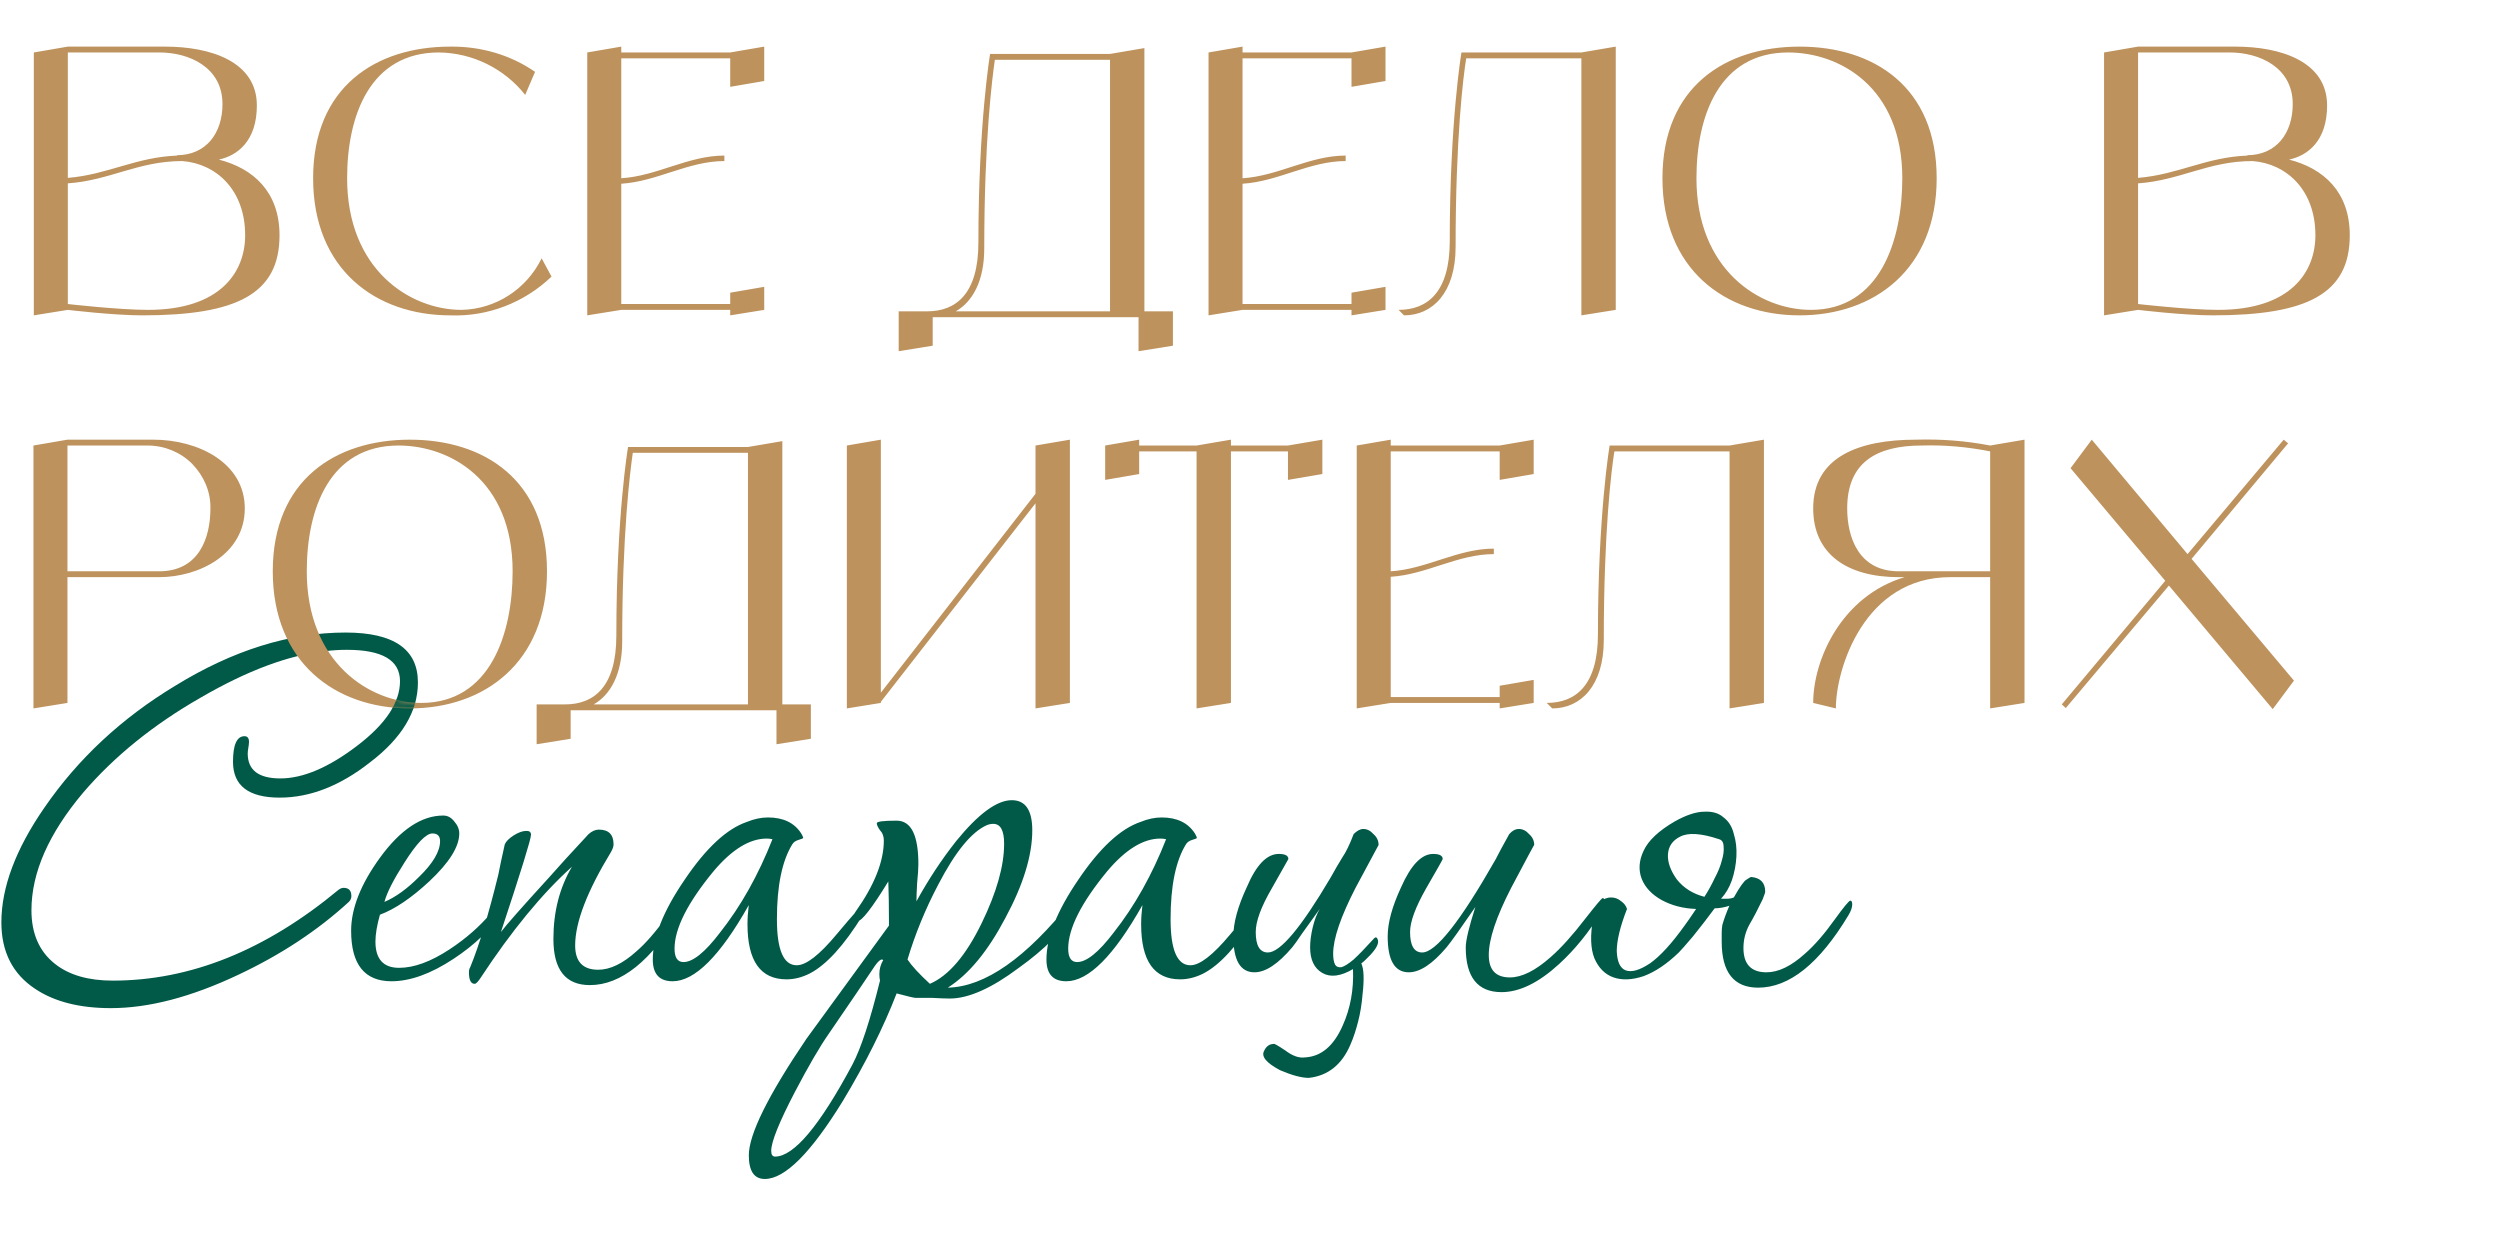
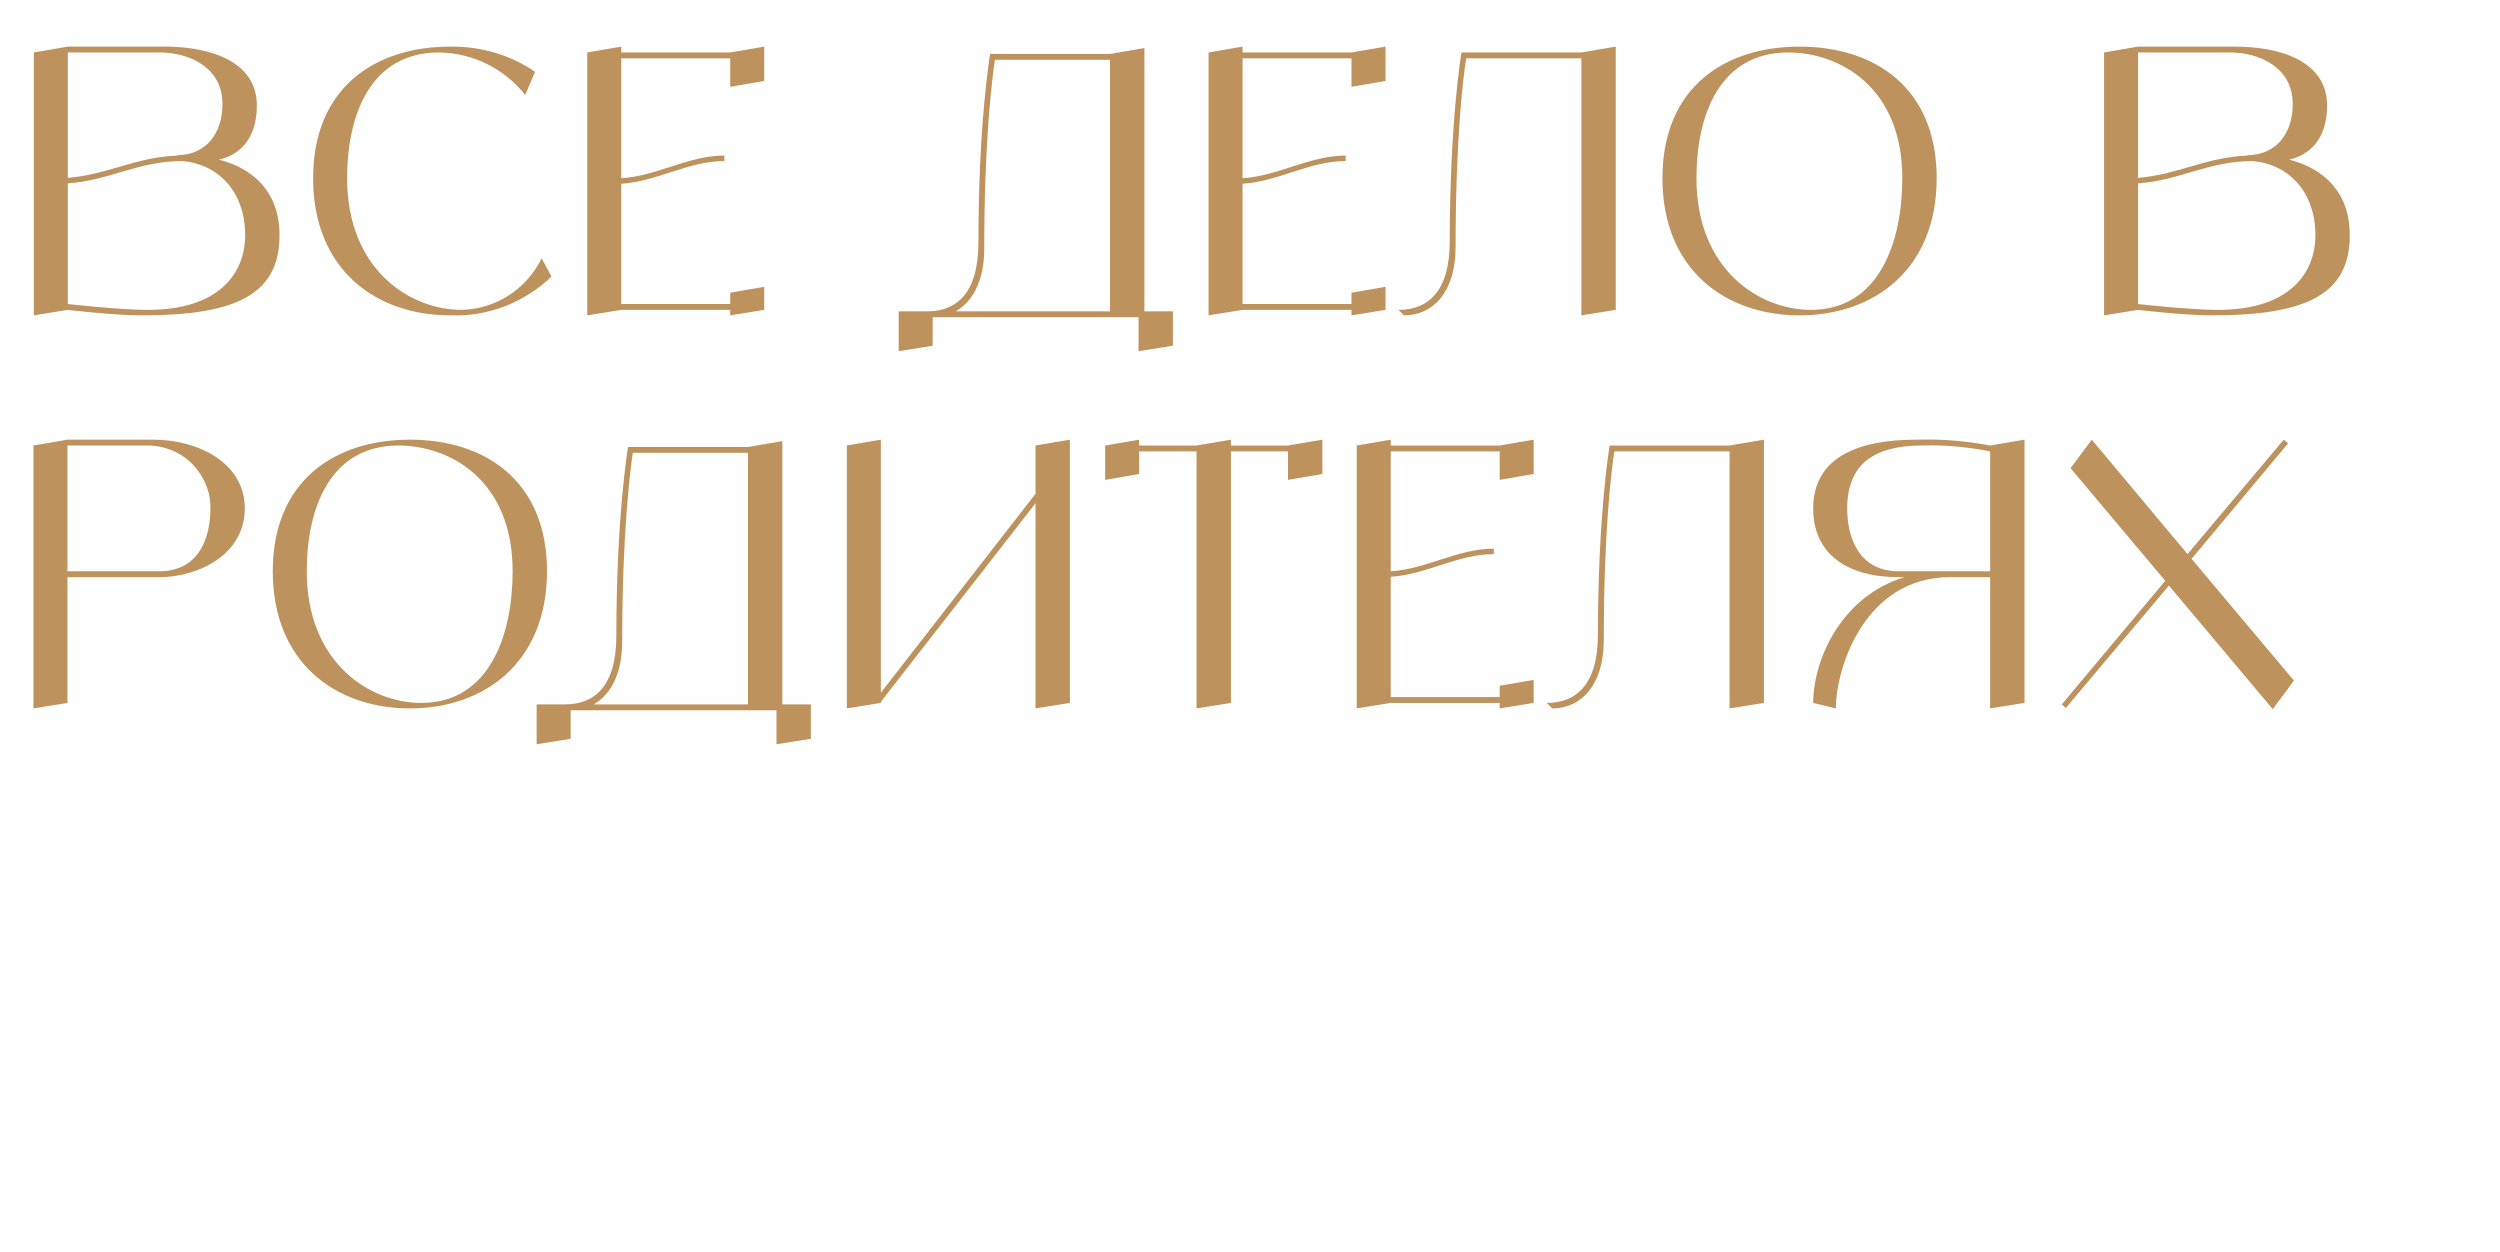
<svg xmlns="http://www.w3.org/2000/svg" width="547" height="274" viewBox="0 0 547 274" fill="none">
-   <path d="M91.44 149.32C91.44 155.667 87.94 161.5 80.94 166.82C74.407 171.953 67.827 174.52 61.2 174.52C54.387 174.52 50.98 171.907 50.98 166.68C50.98 162.947 51.82 161.08 53.5 161.08C54.153 161.08 54.48 161.5 54.48 162.34C54.48 162.62 54.433 163.04 54.34 163.6C54.247 164.16 54.2 164.58 54.2 164.86C54.2 168.5 56.58 170.32 61.34 170.32C66.287 170.32 71.887 167.94 78.14 163.18C84.393 158.42 87.52 153.707 87.52 149.04C87.52 144.467 83.647 142.18 75.9 142.18C74.313 142.18 72.773 142.273 71.28 142.46C63.253 143.3 54.107 146.707 43.84 152.68C33.573 158.56 25.033 165.467 18.22 173.4C10.66 182.36 6.88 190.947 6.88 199.16C6.88 204.293 8.607 208.213 12.06 210.92C15.14 213.347 19.34 214.56 24.66 214.56C41.647 214.56 58.12 207.933 74.08 194.68C74.453 194.4 74.827 194.26 75.2 194.26C76.32 194.26 76.88 194.867 76.88 196.08C76.88 196.547 76.693 196.967 76.32 197.34C69.507 203.593 61.433 208.913 52.1 213.3C41.833 218.153 32.547 220.58 24.24 220.58C17.427 220.58 11.92 219.18 7.72 216.38C2.773 213.113 0.3 208.26 0.3 201.82C0.3 194.167 3.427 185.813 9.68 176.76C17.053 166.027 26.62 157.113 38.38 150.02C50.98 142.273 63.393 138.4 75.62 138.4C86.167 138.4 91.44 142.04 91.44 149.32ZM110.008 198.88C110.008 199.067 109.914 199.347 109.728 199.72C107.394 203.36 103.894 206.72 99.228 209.8C94.281 213.067 89.754 214.7 85.647 214.7C79.767 214.7 76.828 211.013 76.828 203.64C76.828 198.787 78.927 193.467 83.127 187.68C87.608 181.52 92.228 178.44 96.987 178.44C97.921 178.44 98.714 178.86 99.368 179.7C100.114 180.54 100.488 181.427 100.488 182.36C100.488 185.253 98.294 188.753 93.907 192.86C89.987 196.5 86.394 198.927 83.127 200.14C82.474 202.473 82.147 204.433 82.147 206.02C82.147 209.847 83.874 211.76 87.328 211.76C90.594 211.76 94.281 210.407 98.388 207.7C101.934 205.367 104.968 202.707 107.488 199.72C108.141 198.787 108.794 198.32 109.448 198.32C109.821 198.32 110.008 198.507 110.008 198.88ZM96.287 184.04C96.287 182.92 95.728 182.36 94.608 182.36C93.207 182.36 91.154 184.507 88.448 188.8C86.114 192.44 84.668 195.287 84.108 197.34C86.534 196.313 89.054 194.493 91.668 191.88C94.748 188.893 96.287 186.28 96.287 184.04ZM149.645 197.34C149.645 197.993 149.365 198.787 148.805 199.72C142.458 210.267 135.878 215.54 129.065 215.54C123.745 215.54 121.085 212.18 121.085 205.46C121.085 199.487 122.438 194.213 125.145 189.64C118.612 195.52 111.938 203.64 105.125 214C104.565 214.84 104.145 215.26 103.865 215.26C103.025 215.26 102.605 214.42 102.605 212.74C102.605 212.273 102.698 211.9 102.885 211.62C104.845 206.86 106.898 200.093 109.045 191.32C109.325 189.827 109.792 187.633 110.445 184.74C110.725 184.087 111.378 183.433 112.405 182.78C113.432 182.127 114.365 181.8 115.205 181.8C115.858 181.8 116.185 182.08 116.185 182.64C116.185 183.573 113.992 190.667 109.605 203.92C110.725 202.427 114.225 198.46 120.105 192.02C122.065 189.78 124.958 186.607 128.785 182.5C129.532 181.847 130.278 181.52 131.025 181.52C133.172 181.52 134.245 182.593 134.245 184.74C134.245 185.207 134.058 185.767 133.685 186.42C128.458 195.007 125.845 201.82 125.845 206.86C125.845 210.407 127.525 212.18 130.885 212.18C133.498 212.18 136.298 210.827 139.285 208.12C141.245 206.44 143.438 203.92 145.865 200.56C147.825 197.853 148.945 196.5 149.225 196.5C149.505 196.5 149.645 196.78 149.645 197.34ZM189.59 198.32C189.59 198.787 189.31 199.44 188.75 200.28C184.643 206.907 180.77 211.153 177.13 213.02C175.45 213.86 173.77 214.28 172.09 214.28C166.397 214.28 163.55 210.267 163.55 202.24C163.55 200.933 163.643 199.533 163.83 198.04C157.577 209.147 152.023 214.7 147.17 214.7C144.277 214.7 142.83 213.113 142.83 209.94C142.83 205.087 145.163 199.253 149.83 192.44C154.497 185.533 159.023 181.333 163.41 179.84C164.997 179.187 166.537 178.86 168.03 178.86C171.39 178.86 173.817 180.027 175.31 182.36C175.59 182.827 175.73 183.153 175.73 183.34C175.73 183.433 175.403 183.573 174.75 183.76C174.097 183.947 173.63 184.273 173.35 184.74C171.11 188.38 169.99 193.84 169.99 201.12C169.99 207.84 171.437 211.2 174.33 211.2C176.383 211.2 179.277 208.96 183.01 204.48C186.837 199.907 188.89 197.62 189.17 197.62C189.45 197.62 189.59 197.853 189.59 198.32ZM169.01 183.62C168.637 183.527 168.217 183.48 167.75 183.48C164.017 183.48 160.143 185.86 156.13 190.62C150.437 197.527 147.59 203.173 147.59 207.56C147.59 209.52 148.243 210.5 149.55 210.5C151.603 210.5 154.263 208.353 157.53 204.06C162.103 198.273 165.93 191.46 169.01 183.62ZM235.802 197.34C235.802 197.993 235.522 198.787 234.962 199.72C232.535 203.733 228.522 207.747 222.922 211.76C216.949 216.24 211.909 218.48 207.802 218.48C206.962 218.48 205.702 218.433 204.022 218.34C202.435 218.34 201.222 218.34 200.382 218.34C200.009 218.34 198.609 218.013 196.182 217.36C193.289 224.827 189.369 232.667 184.422 240.88C177.422 252.267 171.729 257.96 167.342 257.96C165.009 257.96 163.842 256.233 163.842 252.78C163.842 248.207 168.042 239.713 176.442 227.3C182.415 219.087 188.435 210.827 194.502 202.52V201.68C194.502 198.32 194.455 195.38 194.362 192.86C190.815 198.647 188.575 201.54 187.642 201.54C187.082 201.54 186.802 201.213 186.802 200.56C186.802 200.187 186.942 199.813 187.222 199.44C191.329 193.653 193.382 188.473 193.382 183.9C193.382 182.967 193.102 182.22 192.542 181.66C192.075 181.007 191.842 180.493 191.842 180.12C191.842 179.747 193.289 179.56 196.182 179.56C199.355 179.56 200.942 182.733 200.942 189.08C200.942 190.013 200.849 191.413 200.662 193.28C200.569 195.053 200.522 196.36 200.522 197.2C203.135 192.44 206.029 188.053 209.202 184.04C214.055 178.067 218.115 175.08 221.382 175.08C224.369 175.08 225.862 177.273 225.862 181.66C225.862 187.167 223.902 193.56 219.982 200.84C216.155 208.12 211.955 213.207 207.382 216.1C215.502 215.913 224.509 209.613 234.402 197.2C234.775 196.733 235.055 196.5 235.242 196.5C235.615 196.5 235.802 196.78 235.802 197.34ZM219.702 184.6C219.702 181.707 218.909 180.26 217.322 180.26C216.855 180.26 216.389 180.353 215.922 180.54C212.562 182.033 209.015 186.373 205.282 193.56C202.482 198.88 200.242 204.34 198.562 209.94C199.495 211.34 201.129 213.113 203.462 215.26C207.569 213.487 211.349 209.053 214.802 201.96C218.069 195.24 219.702 189.453 219.702 184.6ZM193.242 210.08C193.149 209.987 193.055 209.94 192.962 209.94C192.589 209.94 192.075 210.407 191.422 211.34C189.182 214.7 185.822 219.647 181.342 226.18C179.382 228.98 176.909 233.227 173.922 238.92C170.469 245.547 168.742 249.84 168.742 251.8C168.742 252.64 169.022 253.06 169.582 253.06C173.689 253.06 179.335 246.34 186.522 232.9C188.389 229.353 190.395 223.24 192.542 214.56C192.449 214.093 192.402 213.627 192.402 213.16C192.402 212.04 192.682 211.013 193.242 210.08ZM275.723 198.32C275.723 198.787 275.443 199.44 274.883 200.28C270.776 206.907 266.903 211.153 263.263 213.02C261.583 213.86 259.903 214.28 258.223 214.28C252.529 214.28 249.683 210.267 249.683 202.24C249.683 200.933 249.776 199.533 249.963 198.04C243.709 209.147 238.156 214.7 233.303 214.7C230.409 214.7 228.963 213.113 228.963 209.94C228.963 205.087 231.296 199.253 235.963 192.44C240.629 185.533 245.156 181.333 249.543 179.84C251.129 179.187 252.669 178.86 254.163 178.86C257.523 178.86 259.949 180.027 261.443 182.36C261.723 182.827 261.863 183.153 261.863 183.34C261.863 183.433 261.536 183.573 260.883 183.76C260.229 183.947 259.763 184.273 259.483 184.74C257.243 188.38 256.123 193.84 256.123 201.12C256.123 207.84 257.569 211.2 260.463 211.2C262.516 211.2 265.409 208.96 269.143 204.48C272.969 199.907 275.023 197.62 275.303 197.62C275.583 197.62 275.723 197.853 275.723 198.32ZM255.143 183.62C254.769 183.527 254.349 183.48 253.883 183.48C250.149 183.48 246.276 185.86 242.263 190.62C236.569 197.527 233.723 203.173 233.723 207.56C233.723 209.52 234.376 210.5 235.683 210.5C237.736 210.5 240.396 208.353 243.663 204.06C248.236 198.273 252.063 191.46 255.143 183.62ZM276.575 229.96C277.041 228.933 277.741 228.42 278.675 228.42C278.675 228.233 279.515 228.7 281.195 229.82C282.781 231.033 284.228 231.547 285.535 231.36C289.081 231.173 291.835 228.84 293.795 224.36C295.475 220.627 296.221 216.52 296.035 212.04C293.328 213.627 291.088 213.907 289.315 212.88C287.541 211.853 286.655 209.987 286.655 207.28C286.655 205.973 286.841 204.527 287.215 202.94C287.588 201.353 288.101 200 288.755 198.88C287.168 201.12 285.861 202.94 284.835 204.34C283.901 205.74 283.201 206.72 282.735 207.28C279.655 210.92 276.901 212.74 274.475 212.74C271.395 212.74 269.855 210.127 269.855 204.9C269.855 201.913 270.835 198.32 272.795 194.12C274.848 189.267 277.181 186.84 279.795 186.84C281.195 186.84 281.895 187.213 281.895 187.96C281.895 187.96 280.681 190.107 278.255 194.4C275.921 198.413 274.755 201.587 274.755 203.92C274.755 206.907 275.641 208.4 277.415 208.4C280.121 208.4 284.695 202.94 291.135 192.02C292.068 190.34 292.908 188.893 293.655 187.68C294.495 186.467 295.335 184.74 296.175 182.5C296.921 181.753 297.621 181.38 298.275 181.38C299.115 181.38 299.861 181.753 300.515 182.5C301.261 183.153 301.635 183.947 301.635 184.88C301.635 184.88 299.955 188.007 296.595 194.26C293.328 200.607 291.695 205.413 291.695 208.68C291.695 209.707 291.835 210.5 292.115 211.06C292.395 211.527 292.861 211.713 293.515 211.62C294.168 211.433 295.055 210.873 296.175 209.94C297.295 208.913 298.741 207.42 300.515 205.46C300.981 204.9 301.308 204.993 301.495 205.74C301.681 206.487 301.121 207.56 299.815 208.96C299.441 209.333 299.068 209.707 298.695 210.08C298.415 210.36 298.135 210.593 297.855 210.78C298.415 211.993 298.508 214.233 298.135 217.5C297.948 219.74 297.621 221.747 297.155 223.52C296.688 225.387 296.128 227.067 295.475 228.56C293.608 232.947 290.575 235.373 286.375 235.84C284.788 235.84 282.688 235.28 280.075 234.16C277.088 232.573 275.921 231.173 276.575 229.96ZM351.084 197.34C351.084 197.993 350.804 198.787 350.244 199.72C347.631 204.013 344.598 207.747 341.144 210.92C336.664 215.027 332.464 217.08 328.544 217.08C323.318 217.08 320.704 213.813 320.704 207.28C320.704 205.787 321.404 202.847 322.804 198.46C319.538 203.22 317.438 206.16 316.504 207.28C313.424 210.92 310.671 212.74 308.244 212.74C305.164 212.74 303.624 210.127 303.624 204.9C303.624 201.913 304.604 198.32 306.564 194.12C308.711 189.267 311.044 186.84 313.564 186.84C314.964 186.84 315.664 187.213 315.664 187.96C315.664 188.053 314.451 190.2 312.024 194.4C309.691 198.507 308.524 201.68 308.524 203.92C308.524 206.907 309.411 208.4 311.184 208.4C314.171 208.4 319.538 201.587 327.284 187.96C327.938 186.653 328.918 184.833 330.224 182.5C330.878 181.753 331.578 181.38 332.324 181.38C333.164 181.38 333.911 181.753 334.564 182.5C335.311 183.153 335.684 183.947 335.684 184.88C335.684 184.787 334.004 187.913 330.644 194.26C327.378 200.607 325.744 205.507 325.744 208.96C325.744 212.227 327.284 213.86 330.364 213.86C332.978 213.86 335.964 212.367 339.324 209.38C341.564 207.42 344.084 204.62 346.884 200.98C349.218 197.993 350.478 196.5 350.664 196.5C350.944 196.5 351.084 196.78 351.084 197.34ZM383.146 191.88C385.2 192.067 386.226 193.14 386.226 195.1C386.226 195.287 386.04 195.847 385.666 196.78C384.64 198.927 383.66 200.793 382.726 202.38C381.886 203.967 381.466 205.647 381.466 207.42C381.466 210.967 383.146 212.74 386.506 212.74C389.12 212.74 391.92 211.387 394.906 208.68C396.96 206.907 399.153 204.387 401.486 201.12C403.446 198.413 404.566 197.06 404.846 197.06C405.126 197.06 405.266 197.34 405.266 197.9C405.266 198.553 404.986 199.347 404.426 200.28C398.08 210.827 391.5 216.1 384.686 216.1C379.366 216.1 376.706 212.74 376.706 206.02C376.706 205.367 376.706 204.76 376.706 204.2C376.706 203.547 376.753 202.94 376.846 202.38C377.22 201.073 377.733 199.673 378.386 198.18C377.826 198.367 377.266 198.507 376.706 198.6C376.146 198.693 375.633 198.74 375.166 198.74C373.58 200.887 371.993 202.94 370.406 204.9C368.82 206.767 367.793 207.933 367.326 208.4C364.713 210.92 362.146 212.647 359.626 213.58C357.106 214.42 354.913 214.513 353.046 213.86C351.18 213.207 349.78 211.807 348.846 209.66C348.006 207.513 347.913 204.62 348.566 200.98C348.846 199.207 349.36 197.993 350.106 197.34C350.853 196.687 351.646 196.36 352.486 196.36C353.326 196.36 354.073 196.64 354.726 197.2C355.38 197.667 355.8 198.227 355.986 198.88C354.493 202.707 353.746 205.787 353.746 208.12C353.84 210.453 354.493 211.853 355.706 212.32C357.013 212.787 358.786 212.273 361.026 210.78C363.266 209.193 365.786 206.44 368.586 202.52C369.146 201.773 369.986 200.56 371.106 198.88C368.306 198.787 365.786 198.133 363.546 196.92C361.4 195.707 359.953 194.167 359.206 192.3C358.46 190.34 358.6 188.287 359.626 186.14C360.653 183.9 362.94 181.753 366.486 179.7C369.006 178.3 371.153 177.6 372.926 177.6C374.7 177.507 376.1 177.927 377.126 178.86C378.246 179.7 378.993 180.913 379.366 182.5C379.833 183.993 380.02 185.627 379.926 187.4C379.833 189.173 379.506 190.9 378.946 192.58C378.386 194.167 377.593 195.52 376.566 196.64C377.033 196.64 377.5 196.64 377.966 196.64C378.433 196.64 378.9 196.547 379.366 196.36C380.673 194.027 381.606 192.72 382.166 192.44C382.726 192.067 383.053 191.88 383.146 191.88ZM376.146 183.62C372.226 182.313 369.38 182.127 367.606 183.06C365.926 183.9 365.04 185.207 364.946 186.98C364.853 188.66 365.506 190.48 366.906 192.44C368.4 194.307 370.406 195.567 372.926 196.22C373.766 194.913 374.513 193.56 375.166 192.16C375.913 190.76 376.426 189.5 376.706 188.38C377.08 187.167 377.22 186.14 377.126 185.3C377.126 184.367 376.8 183.807 376.146 183.62Z" fill="#015A48" />
  <path d="M47.88 34.92C51.96 34.04 56.2 30.84 56.2 23.08C56.2 13.4 45.96 10.2 36.12 10.2H14.84L7.4 11.48V69L14.84 67.8C14.84 67.8 24.76 69 31.16 69C51.88 69 61.16 64.28 61.16 51.48C61.16 41.96 55.4 36.84 47.88 34.92ZM34.92 11.48C41.32 11.48 48.68 14.68 48.68 22.76C48.68 29.16 45.08 33.96 38.68 33.96L38.84 34.04C29.72 34.36 23.64 38.2 14.84 38.92V11.48H34.92ZM32.36 67.8C26.04 67.8 14.84 66.52 14.84 66.52V40.12C24.04 39.48 30.2 35.24 39.88 35.24C47.32 35.8 53.64 41.56 53.64 51.48C53.64 59.48 48.28 67.8 32.36 67.8ZM118.51 56.52C115.23 63.24 108.51 67.64 100.99 67.8C89.71 67.8 75.95 59 75.95 39C75.95 25.24 80.99 11.48 96.03 11.48C103.39 11.56 110.35 15 114.91 20.76L117.07 15.72C111.63 11.96 105.15 10.12 98.51 10.2C82.27 10.2 68.51 19 68.51 39C68.51 59 82.27 69 98.51 69C106.75 69.32 114.75 66.2 120.67 60.52L118.51 56.52ZM159.772 11.48H135.932V10.2L128.492 11.48V69L135.932 67.8H159.772V69L167.212 67.8V62.76L159.772 64.04V66.52H135.932V40.2C143.772 39.72 150.572 35.24 158.492 35.24V34.04C150.572 34.04 143.772 38.52 135.932 39V12.76H159.772V19L167.212 17.72V10.2L159.772 11.48ZM250.394 68.12V10.52L242.874 11.8H216.634C216.634 11.8 214.074 26.84 214.074 53.08C214.074 64.36 209.114 68.12 202.874 68.12H196.634V76.84L204.074 75.64V69.4H249.114V76.84L256.634 75.64V68.12H250.394ZM209.114 68.12C212.794 66.04 215.354 61.48 215.354 54.36C215.354 30.52 217.114 17 217.674 13.08H242.874V68.12H209.114ZM295.709 11.48H271.869V10.2L264.429 11.48V69L271.869 67.8H295.709V69L303.149 67.8V62.76L295.709 64.04V66.52H271.869V40.2C279.709 39.72 286.509 35.24 294.429 35.24V34.04C286.509 34.04 279.709 38.52 271.869 39V12.76H295.709V19L303.149 17.72V10.2L295.709 11.48ZM346.006 11.48H319.766C319.766 11.48 317.206 26.52 317.206 52.76C317.206 64.04 312.246 67.8 306.006 67.8L307.206 69C313.446 69 318.486 64.04 318.486 54.04C318.486 30.2 320.166 16.68 320.806 12.76H346.006V69L353.526 67.8V10.2L346.006 11.48ZM393.744 10.2C377.504 10.2 363.744 19 363.744 39C363.744 59 377.504 69 393.744 69C409.984 69 423.744 59 423.744 39C423.744 19 409.984 10.2 393.744 10.2ZM396.224 67.8C384.944 67.8 371.184 59 371.184 39C371.184 25.24 376.224 11.48 391.264 11.48C402.464 11.48 416.224 19 416.224 39C416.224 52.76 411.264 67.8 396.224 67.8ZM500.849 34.92C504.929 34.04 509.169 30.84 509.169 23.08C509.169 13.4 498.929 10.2 489.089 10.2H467.809L460.369 11.48V69L467.809 67.8C467.809 67.8 477.729 69 484.129 69C504.849 69 514.129 64.28 514.129 51.48C514.129 41.96 508.369 36.84 500.849 34.92ZM487.889 11.48C494.289 11.48 501.649 14.68 501.649 22.76C501.649 29.16 498.049 33.96 491.649 33.96L491.809 34.04C482.689 34.36 476.609 38.2 467.809 38.92V11.48H487.889ZM485.329 67.8C479.009 67.8 467.809 66.52 467.809 66.52V40.12C477.009 39.48 483.169 35.24 492.849 35.24C500.289 35.8 506.609 41.56 506.609 51.48C506.609 59.48 501.249 67.8 485.329 67.8ZM33.56 96.2H14.76L7.32 97.48V155L14.76 153.8V126.28H34.84C43.56 126.28 53.56 121.24 53.56 111.24C53.56 101.24 43.32 96.2 33.56 96.2ZM34.84 125H14.76V97.48H32.28C35.96 97.48 39.48 98.92 42.04 101.48C44.6 104.12 46.12 107.56 46.04 111.24C46.04 117.64 43.56 125 34.84 125ZM89.682 96.2C73.442 96.2 59.682 105 59.682 125C59.682 145 73.442 155 89.682 155C105.922 155 119.682 145 119.682 125C119.682 105 105.922 96.2 89.682 96.2ZM92.162 153.8C80.882 153.8 67.122 145 67.122 125C67.122 111.24 72.162 97.48 87.202 97.48C98.402 97.48 112.162 105 112.162 125C112.162 138.76 107.202 153.8 92.162 153.8ZM171.176 154.12V96.52L163.656 97.8H137.416C137.416 97.8 134.856 112.84 134.856 139.08C134.856 150.36 129.896 154.12 123.656 154.12H117.416V162.84L124.856 161.64V155.4H169.896V162.84L177.416 161.64V154.12H171.176ZM129.896 154.12C133.576 152.04 136.136 147.48 136.136 140.36C136.136 116.52 137.896 103 138.456 99.08H163.656V154.12H129.896ZM226.571 97.48V108.04L192.731 151.56V96.2L185.291 97.48V155L192.731 153.8V153.56L226.571 110.12V155L234.091 153.8V96.2L226.571 97.48ZM281.809 97.48H269.329V96.2L261.809 97.48H249.249V96.2L241.809 97.48V105L249.249 103.72V98.76H261.809V155L269.329 153.8V98.76H281.809V105L289.329 103.72V96.2L281.809 97.48ZM328.131 97.48H304.291V96.2L296.851 97.48V155L304.291 153.8H328.131V155L335.571 153.8V148.76L328.131 150.04V152.52H304.291V126.2C312.131 125.72 318.931 121.24 326.851 121.24V120.04C318.931 120.04 312.131 124.52 304.291 125V98.76H328.131V105L335.571 103.72V96.2L328.131 97.48ZM378.428 97.48H352.188C352.188 97.48 349.628 112.52 349.628 138.76C349.628 150.04 344.668 153.8 338.428 153.8L339.628 155C345.868 155 350.908 150.04 350.908 140.04C350.908 116.2 352.588 102.68 353.228 98.76H378.428V155L385.948 153.8V96.2L378.428 97.48ZM435.446 97.48C430.086 96.44 424.646 96.04 419.206 96.2C406.726 96.2 396.726 99.96 396.726 111.24C396.726 121.24 404.166 126.28 415.446 126.28H416.726C402.886 130.44 396.726 144.36 396.726 153.8L401.686 155C401.686 146.28 407.926 126.28 426.726 126.28H435.446V155L442.966 153.8V96.2L435.446 97.48ZM415.446 125C406.726 125 404.166 117.64 404.166 111.24C404.166 101.24 410.486 97.48 420.486 97.48C425.526 97.32 430.566 97.8 435.446 98.76V125H415.446ZM501.918 148.92L479.518 122.28L500.638 97L499.678 96.2L478.638 121.24L457.678 96.2L453.038 102.44L473.758 127.08L451.118 154.12L451.998 154.92L474.558 128.12L497.278 155.16L501.918 148.92Z" fill="#BD925D" />
  <mask id="mask0_2_84" style="mask-type:alpha" maskUnits="userSpaceOnUse" x="77" y="147" width="20" height="13">
    <rect x="77" y="147" width="20" height="13" fill="#D9D9D9" />
  </mask>
  <g mask="url(#mask0_2_84)">
    <mask id="mask1_2_84" style="mask-type:alpha" maskUnits="userSpaceOnUse" x="7" y="10" width="508" height="153">
-       <path d="M47.88 34.92C51.96 34.04 56.2 30.84 56.2 23.08C56.2 13.4 45.96 10.2 36.12 10.2H14.84L7.4 11.48V69L14.84 67.8C14.84 67.8 24.76 69 31.16 69C51.88 69 61.16 64.28 61.16 51.48C61.16 41.96 55.4 36.84 47.88 34.92ZM34.92 11.48C41.32 11.48 48.68 14.68 48.68 22.76C48.68 29.16 45.08 33.96 38.68 33.96L38.84 34.04C29.72 34.36 23.64 38.2 14.84 38.92V11.48H34.92ZM32.36 67.8C26.04 67.8 14.84 66.52 14.84 66.52V40.12C24.04 39.48 30.2 35.24 39.88 35.24C47.32 35.8 53.64 41.56 53.64 51.48C53.64 59.48 48.28 67.8 32.36 67.8ZM118.51 56.52C115.23 63.24 108.51 67.64 100.99 67.8C89.71 67.8 75.95 59 75.95 39C75.95 25.24 80.99 11.48 96.03 11.48C103.39 11.56 110.35 15 114.91 20.76L117.07 15.72C111.63 11.96 105.15 10.12 98.51 10.2C82.27 10.2 68.51 19 68.51 39C68.51 59 82.27 69 98.51 69C106.75 69.32 114.75 66.2 120.67 60.52L118.51 56.52ZM159.772 11.48H135.932V10.2L128.492 11.48V69L135.932 67.8H159.772V69L167.212 67.8V62.76L159.772 64.04V66.52H135.932V40.2C143.772 39.72 150.572 35.24 158.492 35.24V34.04C150.572 34.04 143.772 38.52 135.932 39V12.76H159.772V19L167.212 17.72V10.2L159.772 11.48ZM250.394 68.12V10.52L242.874 11.8H216.634C216.634 11.8 214.074 26.84 214.074 53.08C214.074 64.36 209.114 68.12 202.874 68.12H196.634V76.84L204.074 75.64V69.4H249.114V76.84L256.634 75.64V68.12H250.394ZM209.114 68.12C212.794 66.04 215.354 61.48 215.354 54.36C215.354 30.52 217.114 17 217.674 13.08H242.874V68.12H209.114ZM295.709 11.48H271.869V10.2L264.429 11.48V69L271.869 67.8H295.709V69L303.149 67.8V62.76L295.709 64.04V66.52H271.869V40.2C279.709 39.72 286.509 35.24 294.429 35.24V34.04C286.509 34.04 279.709 38.52 271.869 39V12.76H295.709V19L303.149 17.72V10.2L295.709 11.48ZM346.006 11.48H319.766C319.766 11.48 317.206 26.52 317.206 52.76C317.206 64.04 312.246 67.8 306.006 67.8L307.206 69C313.446 69 318.486 64.04 318.486 54.04C318.486 30.2 320.166 16.68 320.806 12.76H346.006V69L353.526 67.8V10.2L346.006 11.48ZM393.744 10.2C377.504 10.2 363.744 19 363.744 39C363.744 59 377.504 69 393.744 69C409.984 69 423.744 59 423.744 39C423.744 19 409.984 10.2 393.744 10.2ZM396.224 67.8C384.944 67.8 371.184 59 371.184 39C371.184 25.24 376.224 11.48 391.264 11.48C402.464 11.48 416.224 19 416.224 39C416.224 52.76 411.264 67.8 396.224 67.8ZM500.849 34.92C504.929 34.04 509.169 30.84 509.169 23.08C509.169 13.4 498.929 10.2 489.089 10.2H467.809L460.369 11.48V69L467.809 67.8C467.809 67.8 477.729 69 484.129 69C504.849 69 514.129 64.28 514.129 51.48C514.129 41.96 508.369 36.84 500.849 34.92ZM487.889 11.48C494.289 11.48 501.649 14.68 501.649 22.76C501.649 29.16 498.049 33.96 491.649 33.96L491.809 34.04C482.689 34.36 476.609 38.2 467.809 38.92V11.48H487.889ZM485.329 67.8C479.009 67.8 467.809 66.52 467.809 66.52V40.12C477.009 39.48 483.169 35.24 492.849 35.24C500.289 35.8 506.609 41.56 506.609 51.48C506.609 59.48 501.249 67.8 485.329 67.8ZM33.56 96.2H14.76L7.32 97.48V155L14.76 153.8V126.28H34.84C43.56 126.28 53.56 121.24 53.56 111.24C53.56 101.24 43.32 96.2 33.56 96.2ZM34.84 125H14.76V97.48H32.28C35.96 97.48 39.48 98.92 42.04 101.48C44.6 104.12 46.12 107.56 46.04 111.24C46.04 117.64 43.56 125 34.84 125ZM89.682 96.2C73.442 96.2 59.682 105 59.682 125C59.682 145 73.442 155 89.682 155C105.922 155 119.682 145 119.682 125C119.682 105 105.922 96.2 89.682 96.2ZM92.162 153.8C80.882 153.8 67.122 145 67.122 125C67.122 111.24 72.162 97.48 87.202 97.48C98.402 97.48 112.162 105 112.162 125C112.162 138.76 107.202 153.8 92.162 153.8ZM171.176 154.12V96.52L163.656 97.8H137.416C137.416 97.8 134.856 112.84 134.856 139.08C134.856 150.36 129.896 154.12 123.656 154.12H117.416V162.84L124.856 161.64V155.4H169.896V162.84L177.416 161.64V154.12H171.176ZM129.896 154.12C133.576 152.04 136.136 147.48 136.136 140.36C136.136 116.52 137.896 103 138.456 99.08H163.656V154.12H129.896ZM226.571 97.48V108.04L192.731 151.56V96.2L185.291 97.48V155L192.731 153.8V153.56L226.571 110.12V155L234.091 153.8V96.2L226.571 97.48ZM281.809 97.48H269.329V96.2L261.809 97.48H249.249V96.2L241.809 97.48V105L249.249 103.72V98.76H261.809V155L269.329 153.8V98.76H281.809V105L289.329 103.72V96.2L281.809 97.48ZM328.131 97.48H304.291V96.2L296.851 97.48V155L304.291 153.8H328.131V155L335.571 153.8V148.76L328.131 150.04V152.52H304.291V126.2C312.131 125.72 318.931 121.24 326.851 121.24V120.04C318.931 120.04 312.131 124.52 304.291 125V98.76H328.131V105L335.571 103.72V96.2L328.131 97.48ZM378.428 97.48H352.188C352.188 97.48 349.628 112.52 349.628 138.76C349.628 150.04 344.668 153.8 338.428 153.8L339.628 155C345.868 155 350.908 150.04 350.908 140.04C350.908 116.2 352.588 102.68 353.228 98.76H378.428V155L385.948 153.8V96.2L378.428 97.48ZM435.446 97.48C430.086 96.44 424.646 96.04 419.206 96.2C406.726 96.2 396.726 99.96 396.726 111.24C396.726 121.24 404.166 126.28 415.446 126.28H416.726C402.886 130.44 396.726 144.36 396.726 153.8L401.686 155C401.686 146.28 407.926 126.28 426.726 126.28H435.446V155L442.966 153.8V96.2L435.446 97.48ZM415.446 125C406.726 125 404.166 117.64 404.166 111.24C404.166 101.24 410.486 97.48 420.486 97.48C425.526 97.32 430.566 97.8 435.446 98.76V125H415.446ZM501.918 148.92L479.518 122.28L500.638 97L499.678 96.2L478.638 121.24L457.678 96.2L453.038 102.44L473.758 127.08L451.118 154.12L451.998 154.92L474.558 128.12L497.278 155.16L501.918 148.92Z" fill="#BD925D" />
-     </mask>
+       </mask>
    <g mask="url(#mask1_2_84)">
-       <path d="M91.44 149.32C91.44 155.667 87.94 161.5 80.94 166.82C74.407 171.953 67.827 174.52 61.2 174.52C54.387 174.52 50.98 171.907 50.98 166.68C50.98 162.947 51.82 161.08 53.5 161.08C54.153 161.08 54.48 161.5 54.48 162.34C54.48 162.62 54.433 163.04 54.34 163.6C54.247 164.16 54.2 164.58 54.2 164.86C54.2 168.5 56.58 170.32 61.34 170.32C66.287 170.32 71.887 167.94 78.14 163.18C84.393 158.42 87.52 153.707 87.52 149.04C87.52 144.467 83.647 142.18 75.9 142.18C74.313 142.18 72.773 142.273 71.28 142.46C63.253 143.3 54.107 146.707 43.84 152.68C33.573 158.56 25.033 165.467 18.22 173.4C10.66 182.36 6.88 190.947 6.88 199.16C6.88 204.293 8.607 208.213 12.06 210.92C15.14 213.347 19.34 214.56 24.66 214.56C41.647 214.56 58.12 207.933 74.08 194.68C74.453 194.4 74.827 194.26 75.2 194.26C76.32 194.26 76.88 194.867 76.88 196.08C76.88 196.547 76.693 196.967 76.32 197.34C69.507 203.593 61.433 208.913 52.1 213.3C41.833 218.153 32.547 220.58 24.24 220.58C17.427 220.58 11.92 219.18 7.72 216.38C2.773 213.113 0.3 208.26 0.3 201.82C0.3 194.167 3.427 185.813 9.68 176.76C17.053 166.027 26.62 157.113 38.38 150.02C50.98 142.273 63.393 138.4 75.62 138.4C86.167 138.4 91.44 142.04 91.44 149.32ZM110.008 198.88C110.008 199.067 109.914 199.347 109.728 199.72C107.394 203.36 103.894 206.72 99.228 209.8C94.281 213.067 89.754 214.7 85.647 214.7C79.767 214.7 76.828 211.013 76.828 203.64C76.828 198.787 78.927 193.467 83.127 187.68C87.608 181.52 92.228 178.44 96.987 178.44C97.921 178.44 98.714 178.86 99.368 179.7C100.114 180.54 100.488 181.427 100.488 182.36C100.488 185.253 98.294 188.753 93.907 192.86C89.987 196.5 86.394 198.927 83.127 200.14C82.474 202.473 82.147 204.433 82.147 206.02C82.147 209.847 83.874 211.76 87.328 211.76C90.594 211.76 94.281 210.407 98.388 207.7C101.934 205.367 104.968 202.707 107.488 199.72C108.141 198.787 108.794 198.32 109.448 198.32C109.821 198.32 110.008 198.507 110.008 198.88ZM96.287 184.04C96.287 182.92 95.728 182.36 94.608 182.36C93.207 182.36 91.154 184.507 88.448 188.8C86.114 192.44 84.668 195.287 84.108 197.34C86.534 196.313 89.054 194.493 91.668 191.88C94.748 188.893 96.287 186.28 96.287 184.04ZM149.645 197.34C149.645 197.993 149.365 198.787 148.805 199.72C142.458 210.267 135.878 215.54 129.065 215.54C123.745 215.54 121.085 212.18 121.085 205.46C121.085 199.487 122.438 194.213 125.145 189.64C118.612 195.52 111.938 203.64 105.125 214C104.565 214.84 104.145 215.26 103.865 215.26C103.025 215.26 102.605 214.42 102.605 212.74C102.605 212.273 102.698 211.9 102.885 211.62C104.845 206.86 106.898 200.093 109.045 191.32C109.325 189.827 109.792 187.633 110.445 184.74C110.725 184.087 111.378 183.433 112.405 182.78C113.432 182.127 114.365 181.8 115.205 181.8C115.858 181.8 116.185 182.08 116.185 182.64C116.185 183.573 113.992 190.667 109.605 203.92C110.725 202.427 114.225 198.46 120.105 192.02C122.065 189.78 124.958 186.607 128.785 182.5C129.532 181.847 130.278 181.52 131.025 181.52C133.172 181.52 134.245 182.593 134.245 184.74C134.245 185.207 134.058 185.767 133.685 186.42C128.458 195.007 125.845 201.82 125.845 206.86C125.845 210.407 127.525 212.18 130.885 212.18C133.498 212.18 136.298 210.827 139.285 208.12C141.245 206.44 143.438 203.92 145.865 200.56C147.825 197.853 148.945 196.5 149.225 196.5C149.505 196.5 149.645 196.78 149.645 197.34ZM189.59 198.32C189.59 198.787 189.31 199.44 188.75 200.28C184.643 206.907 180.77 211.153 177.13 213.02C175.45 213.86 173.77 214.28 172.09 214.28C166.397 214.28 163.55 210.267 163.55 202.24C163.55 200.933 163.643 199.533 163.83 198.04C157.577 209.147 152.023 214.7 147.17 214.7C144.277 214.7 142.83 213.113 142.83 209.94C142.83 205.087 145.163 199.253 149.83 192.44C154.497 185.533 159.023 181.333 163.41 179.84C164.997 179.187 166.537 178.86 168.03 178.86C171.39 178.86 173.817 180.027 175.31 182.36C175.59 182.827 175.73 183.153 175.73 183.34C175.73 183.433 175.403 183.573 174.75 183.76C174.097 183.947 173.63 184.273 173.35 184.74C171.11 188.38 169.99 193.84 169.99 201.12C169.99 207.84 171.437 211.2 174.33 211.2C176.383 211.2 179.277 208.96 183.01 204.48C186.837 199.907 188.89 197.62 189.17 197.62C189.45 197.62 189.59 197.853 189.59 198.32ZM169.01 183.62C168.637 183.527 168.217 183.48 167.75 183.48C164.017 183.48 160.143 185.86 156.13 190.62C150.437 197.527 147.59 203.173 147.59 207.56C147.59 209.52 148.243 210.5 149.55 210.5C151.603 210.5 154.263 208.353 157.53 204.06C162.103 198.273 165.93 191.46 169.01 183.62ZM235.802 197.34C235.802 197.993 235.522 198.787 234.962 199.72C232.535 203.733 228.522 207.747 222.922 211.76C216.949 216.24 211.909 218.48 207.802 218.48C206.962 218.48 205.702 218.433 204.022 218.34C202.435 218.34 201.222 218.34 200.382 218.34C200.009 218.34 198.609 218.013 196.182 217.36C193.289 224.827 189.369 232.667 184.422 240.88C177.422 252.267 171.729 257.96 167.342 257.96C165.009 257.96 163.842 256.233 163.842 252.78C163.842 248.207 168.042 239.713 176.442 227.3C182.415 219.087 188.435 210.827 194.502 202.52V201.68C194.502 198.32 194.455 195.38 194.362 192.86C190.815 198.647 188.575 201.54 187.642 201.54C187.082 201.54 186.802 201.213 186.802 200.56C186.802 200.187 186.942 199.813 187.222 199.44C191.329 193.653 193.382 188.473 193.382 183.9C193.382 182.967 193.102 182.22 192.542 181.66C192.075 181.007 191.842 180.493 191.842 180.12C191.842 179.747 193.289 179.56 196.182 179.56C199.355 179.56 200.942 182.733 200.942 189.08C200.942 190.013 200.849 191.413 200.662 193.28C200.569 195.053 200.522 196.36 200.522 197.2C203.135 192.44 206.029 188.053 209.202 184.04C214.055 178.067 218.115 175.08 221.382 175.08C224.369 175.08 225.862 177.273 225.862 181.66C225.862 187.167 223.902 193.56 219.982 200.84C216.155 208.12 211.955 213.207 207.382 216.1C215.502 215.913 224.509 209.613 234.402 197.2C234.775 196.733 235.055 196.5 235.242 196.5C235.615 196.5 235.802 196.78 235.802 197.34ZM219.702 184.6C219.702 181.707 218.909 180.26 217.322 180.26C216.855 180.26 216.389 180.353 215.922 180.54C212.562 182.033 209.015 186.373 205.282 193.56C202.482 198.88 200.242 204.34 198.562 209.94C199.495 211.34 201.129 213.113 203.462 215.26C207.569 213.487 211.349 209.053 214.802 201.96C218.069 195.24 219.702 189.453 219.702 184.6ZM193.242 210.08C193.149 209.987 193.055 209.94 192.962 209.94C192.589 209.94 192.075 210.407 191.422 211.34C189.182 214.7 185.822 219.647 181.342 226.18C179.382 228.98 176.909 233.227 173.922 238.92C170.469 245.547 168.742 249.84 168.742 251.8C168.742 252.64 169.022 253.06 169.582 253.06C173.689 253.06 179.335 246.34 186.522 232.9C188.389 229.353 190.395 223.24 192.542 214.56C192.449 214.093 192.402 213.627 192.402 213.16C192.402 212.04 192.682 211.013 193.242 210.08ZM275.723 198.32C275.723 198.787 275.443 199.44 274.883 200.28C270.776 206.907 266.903 211.153 263.263 213.02C261.583 213.86 259.903 214.28 258.223 214.28C252.529 214.28 249.683 210.267 249.683 202.24C249.683 200.933 249.776 199.533 249.963 198.04C243.709 209.147 238.156 214.7 233.303 214.7C230.409 214.7 228.963 213.113 228.963 209.94C228.963 205.087 231.296 199.253 235.963 192.44C240.629 185.533 245.156 181.333 249.543 179.84C251.129 179.187 252.669 178.86 254.163 178.86C257.523 178.86 259.949 180.027 261.443 182.36C261.723 182.827 261.863 183.153 261.863 183.34C261.863 183.433 261.536 183.573 260.883 183.76C260.229 183.947 259.763 184.273 259.483 184.74C257.243 188.38 256.123 193.84 256.123 201.12C256.123 207.84 257.569 211.2 260.463 211.2C262.516 211.2 265.409 208.96 269.143 204.48C272.969 199.907 275.023 197.62 275.303 197.62C275.583 197.62 275.723 197.853 275.723 198.32ZM255.143 183.62C254.769 183.527 254.349 183.48 253.883 183.48C250.149 183.48 246.276 185.86 242.263 190.62C236.569 197.527 233.723 203.173 233.723 207.56C233.723 209.52 234.376 210.5 235.683 210.5C237.736 210.5 240.396 208.353 243.663 204.06C248.236 198.273 252.063 191.46 255.143 183.62ZM276.575 229.96C277.041 228.933 277.741 228.42 278.675 228.42C278.675 228.233 279.515 228.7 281.195 229.82C282.781 231.033 284.228 231.547 285.535 231.36C289.081 231.173 291.835 228.84 293.795 224.36C295.475 220.627 296.221 216.52 296.035 212.04C293.328 213.627 291.088 213.907 289.315 212.88C287.541 211.853 286.655 209.987 286.655 207.28C286.655 205.973 286.841 204.527 287.215 202.94C287.588 201.353 288.101 200 288.755 198.88C287.168 201.12 285.861 202.94 284.835 204.34C283.901 205.74 283.201 206.72 282.735 207.28C279.655 210.92 276.901 212.74 274.475 212.74C271.395 212.74 269.855 210.127 269.855 204.9C269.855 201.913 270.835 198.32 272.795 194.12C274.848 189.267 277.181 186.84 279.795 186.84C281.195 186.84 281.895 187.213 281.895 187.96C281.895 187.96 280.681 190.107 278.255 194.4C275.921 198.413 274.755 201.587 274.755 203.92C274.755 206.907 275.641 208.4 277.415 208.4C280.121 208.4 284.695 202.94 291.135 192.02C292.068 190.34 292.908 188.893 293.655 187.68C294.495 186.467 295.335 184.74 296.175 182.5C296.921 181.753 297.621 181.38 298.275 181.38C299.115 181.38 299.861 181.753 300.515 182.5C301.261 183.153 301.635 183.947 301.635 184.88C301.635 184.88 299.955 188.007 296.595 194.26C293.328 200.607 291.695 205.413 291.695 208.68C291.695 209.707 291.835 210.5 292.115 211.06C292.395 211.527 292.861 211.713 293.515 211.62C294.168 211.433 295.055 210.873 296.175 209.94C297.295 208.913 298.741 207.42 300.515 205.46C300.981 204.9 301.308 204.993 301.495 205.74C301.681 206.487 301.121 207.56 299.815 208.96C299.441 209.333 299.068 209.707 298.695 210.08C298.415 210.36 298.135 210.593 297.855 210.78C298.415 211.993 298.508 214.233 298.135 217.5C297.948 219.74 297.621 221.747 297.155 223.52C296.688 225.387 296.128 227.067 295.475 228.56C293.608 232.947 290.575 235.373 286.375 235.84C284.788 235.84 282.688 235.28 280.075 234.16C277.088 232.573 275.921 231.173 276.575 229.96ZM351.084 197.34C351.084 197.993 350.804 198.787 350.244 199.72C347.631 204.013 344.598 207.747 341.144 210.92C336.664 215.027 332.464 217.08 328.544 217.08C323.318 217.08 320.704 213.813 320.704 207.28C320.704 205.787 321.404 202.847 322.804 198.46C319.538 203.22 317.438 206.16 316.504 207.28C313.424 210.92 310.671 212.74 308.244 212.74C305.164 212.74 303.624 210.127 303.624 204.9C303.624 201.913 304.604 198.32 306.564 194.12C308.711 189.267 311.044 186.84 313.564 186.84C314.964 186.84 315.664 187.213 315.664 187.96C315.664 188.053 314.451 190.2 312.024 194.4C309.691 198.507 308.524 201.68 308.524 203.92C308.524 206.907 309.411 208.4 311.184 208.4C314.171 208.4 319.538 201.587 327.284 187.96C327.938 186.653 328.918 184.833 330.224 182.5C330.878 181.753 331.578 181.38 332.324 181.38C333.164 181.38 333.911 181.753 334.564 182.5C335.311 183.153 335.684 183.947 335.684 184.88C335.684 184.787 334.004 187.913 330.644 194.26C327.378 200.607 325.744 205.507 325.744 208.96C325.744 212.227 327.284 213.86 330.364 213.86C332.978 213.86 335.964 212.367 339.324 209.38C341.564 207.42 344.084 204.62 346.884 200.98C349.218 197.993 350.478 196.5 350.664 196.5C350.944 196.5 351.084 196.78 351.084 197.34ZM383.146 191.88C385.2 192.067 386.226 193.14 386.226 195.1C386.226 195.287 386.04 195.847 385.666 196.78C384.64 198.927 383.66 200.793 382.726 202.38C381.886 203.967 381.466 205.647 381.466 207.42C381.466 210.967 383.146 212.74 386.506 212.74C389.12 212.74 391.92 211.387 394.906 208.68C396.96 206.907 399.153 204.387 401.486 201.12C403.446 198.413 404.566 197.06 404.846 197.06C405.126 197.06 405.266 197.34 405.266 197.9C405.266 198.553 404.986 199.347 404.426 200.28C398.08 210.827 391.5 216.1 384.686 216.1C379.366 216.1 376.706 212.74 376.706 206.02C376.706 205.367 376.706 204.76 376.706 204.2C376.706 203.547 376.753 202.94 376.846 202.38C377.22 201.073 377.733 199.673 378.386 198.18C377.826 198.367 377.266 198.507 376.706 198.6C376.146 198.693 375.633 198.74 375.166 198.74C373.58 200.887 371.993 202.94 370.406 204.9C368.82 206.767 367.793 207.933 367.326 208.4C364.713 210.92 362.146 212.647 359.626 213.58C357.106 214.42 354.913 214.513 353.046 213.86C351.18 213.207 349.78 211.807 348.846 209.66C348.006 207.513 347.913 204.62 348.566 200.98C348.846 199.207 349.36 197.993 350.106 197.34C350.853 196.687 351.646 196.36 352.486 196.36C353.326 196.36 354.073 196.64 354.726 197.2C355.38 197.667 355.8 198.227 355.986 198.88C354.493 202.707 353.746 205.787 353.746 208.12C353.84 210.453 354.493 211.853 355.706 212.32C357.013 212.787 358.786 212.273 361.026 210.78C363.266 209.193 365.786 206.44 368.586 202.52C369.146 201.773 369.986 200.56 371.106 198.88C368.306 198.787 365.786 198.133 363.546 196.92C361.4 195.707 359.953 194.167 359.206 192.3C358.46 190.34 358.6 188.287 359.626 186.14C360.653 183.9 362.94 181.753 366.486 179.7C369.006 178.3 371.153 177.6 372.926 177.6C374.7 177.507 376.1 177.927 377.126 178.86C378.246 179.7 378.993 180.913 379.366 182.5C379.833 183.993 380.02 185.627 379.926 187.4C379.833 189.173 379.506 190.9 378.946 192.58C378.386 194.167 377.593 195.52 376.566 196.64C377.033 196.64 377.5 196.64 377.966 196.64C378.433 196.64 378.9 196.547 379.366 196.36C380.673 194.027 381.606 192.72 382.166 192.44C382.726 192.067 383.053 191.88 383.146 191.88ZM376.146 183.62C372.226 182.313 369.38 182.127 367.606 183.06C365.926 183.9 365.04 185.207 364.946 186.98C364.853 188.66 365.506 190.48 366.906 192.44C368.4 194.307 370.406 195.567 372.926 196.22C373.766 194.913 374.513 193.56 375.166 192.16C375.913 190.76 376.426 189.5 376.706 188.38C377.08 187.167 377.22 186.14 377.126 185.3C377.126 184.367 376.8 183.807 376.146 183.62Z" fill="#015A48" />
-     </g>
+       </g>
  </g>
</svg>